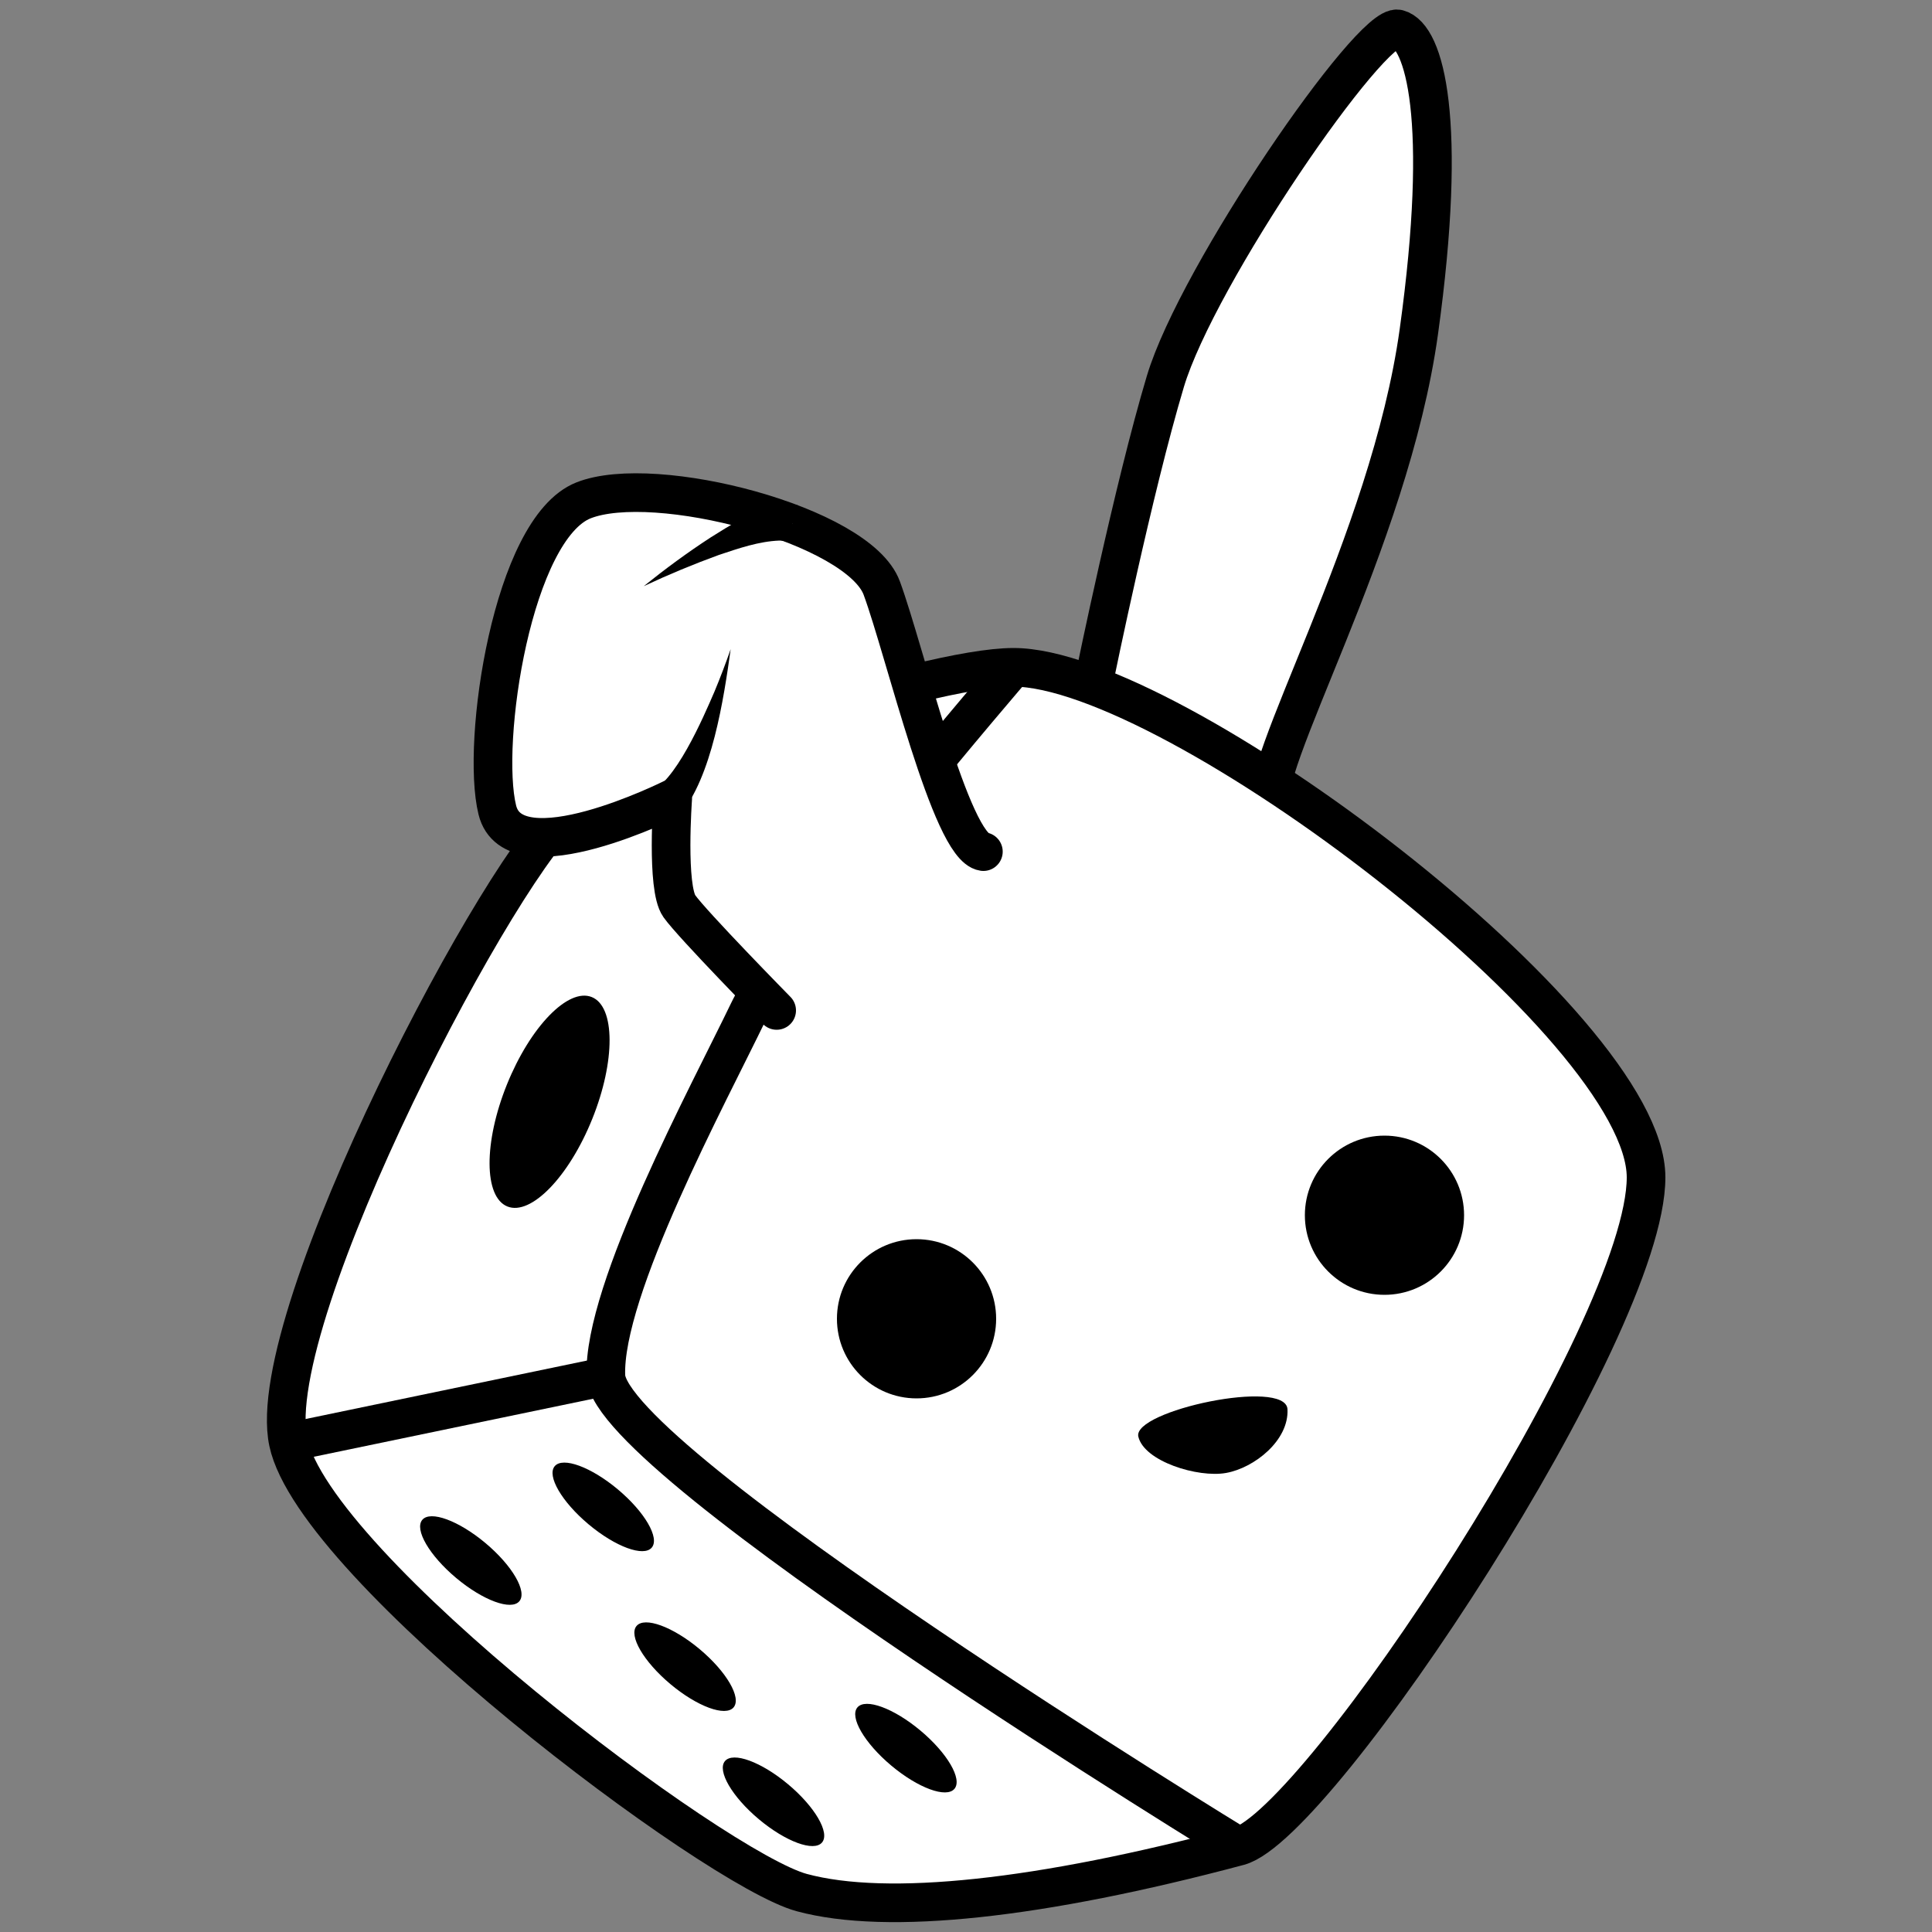
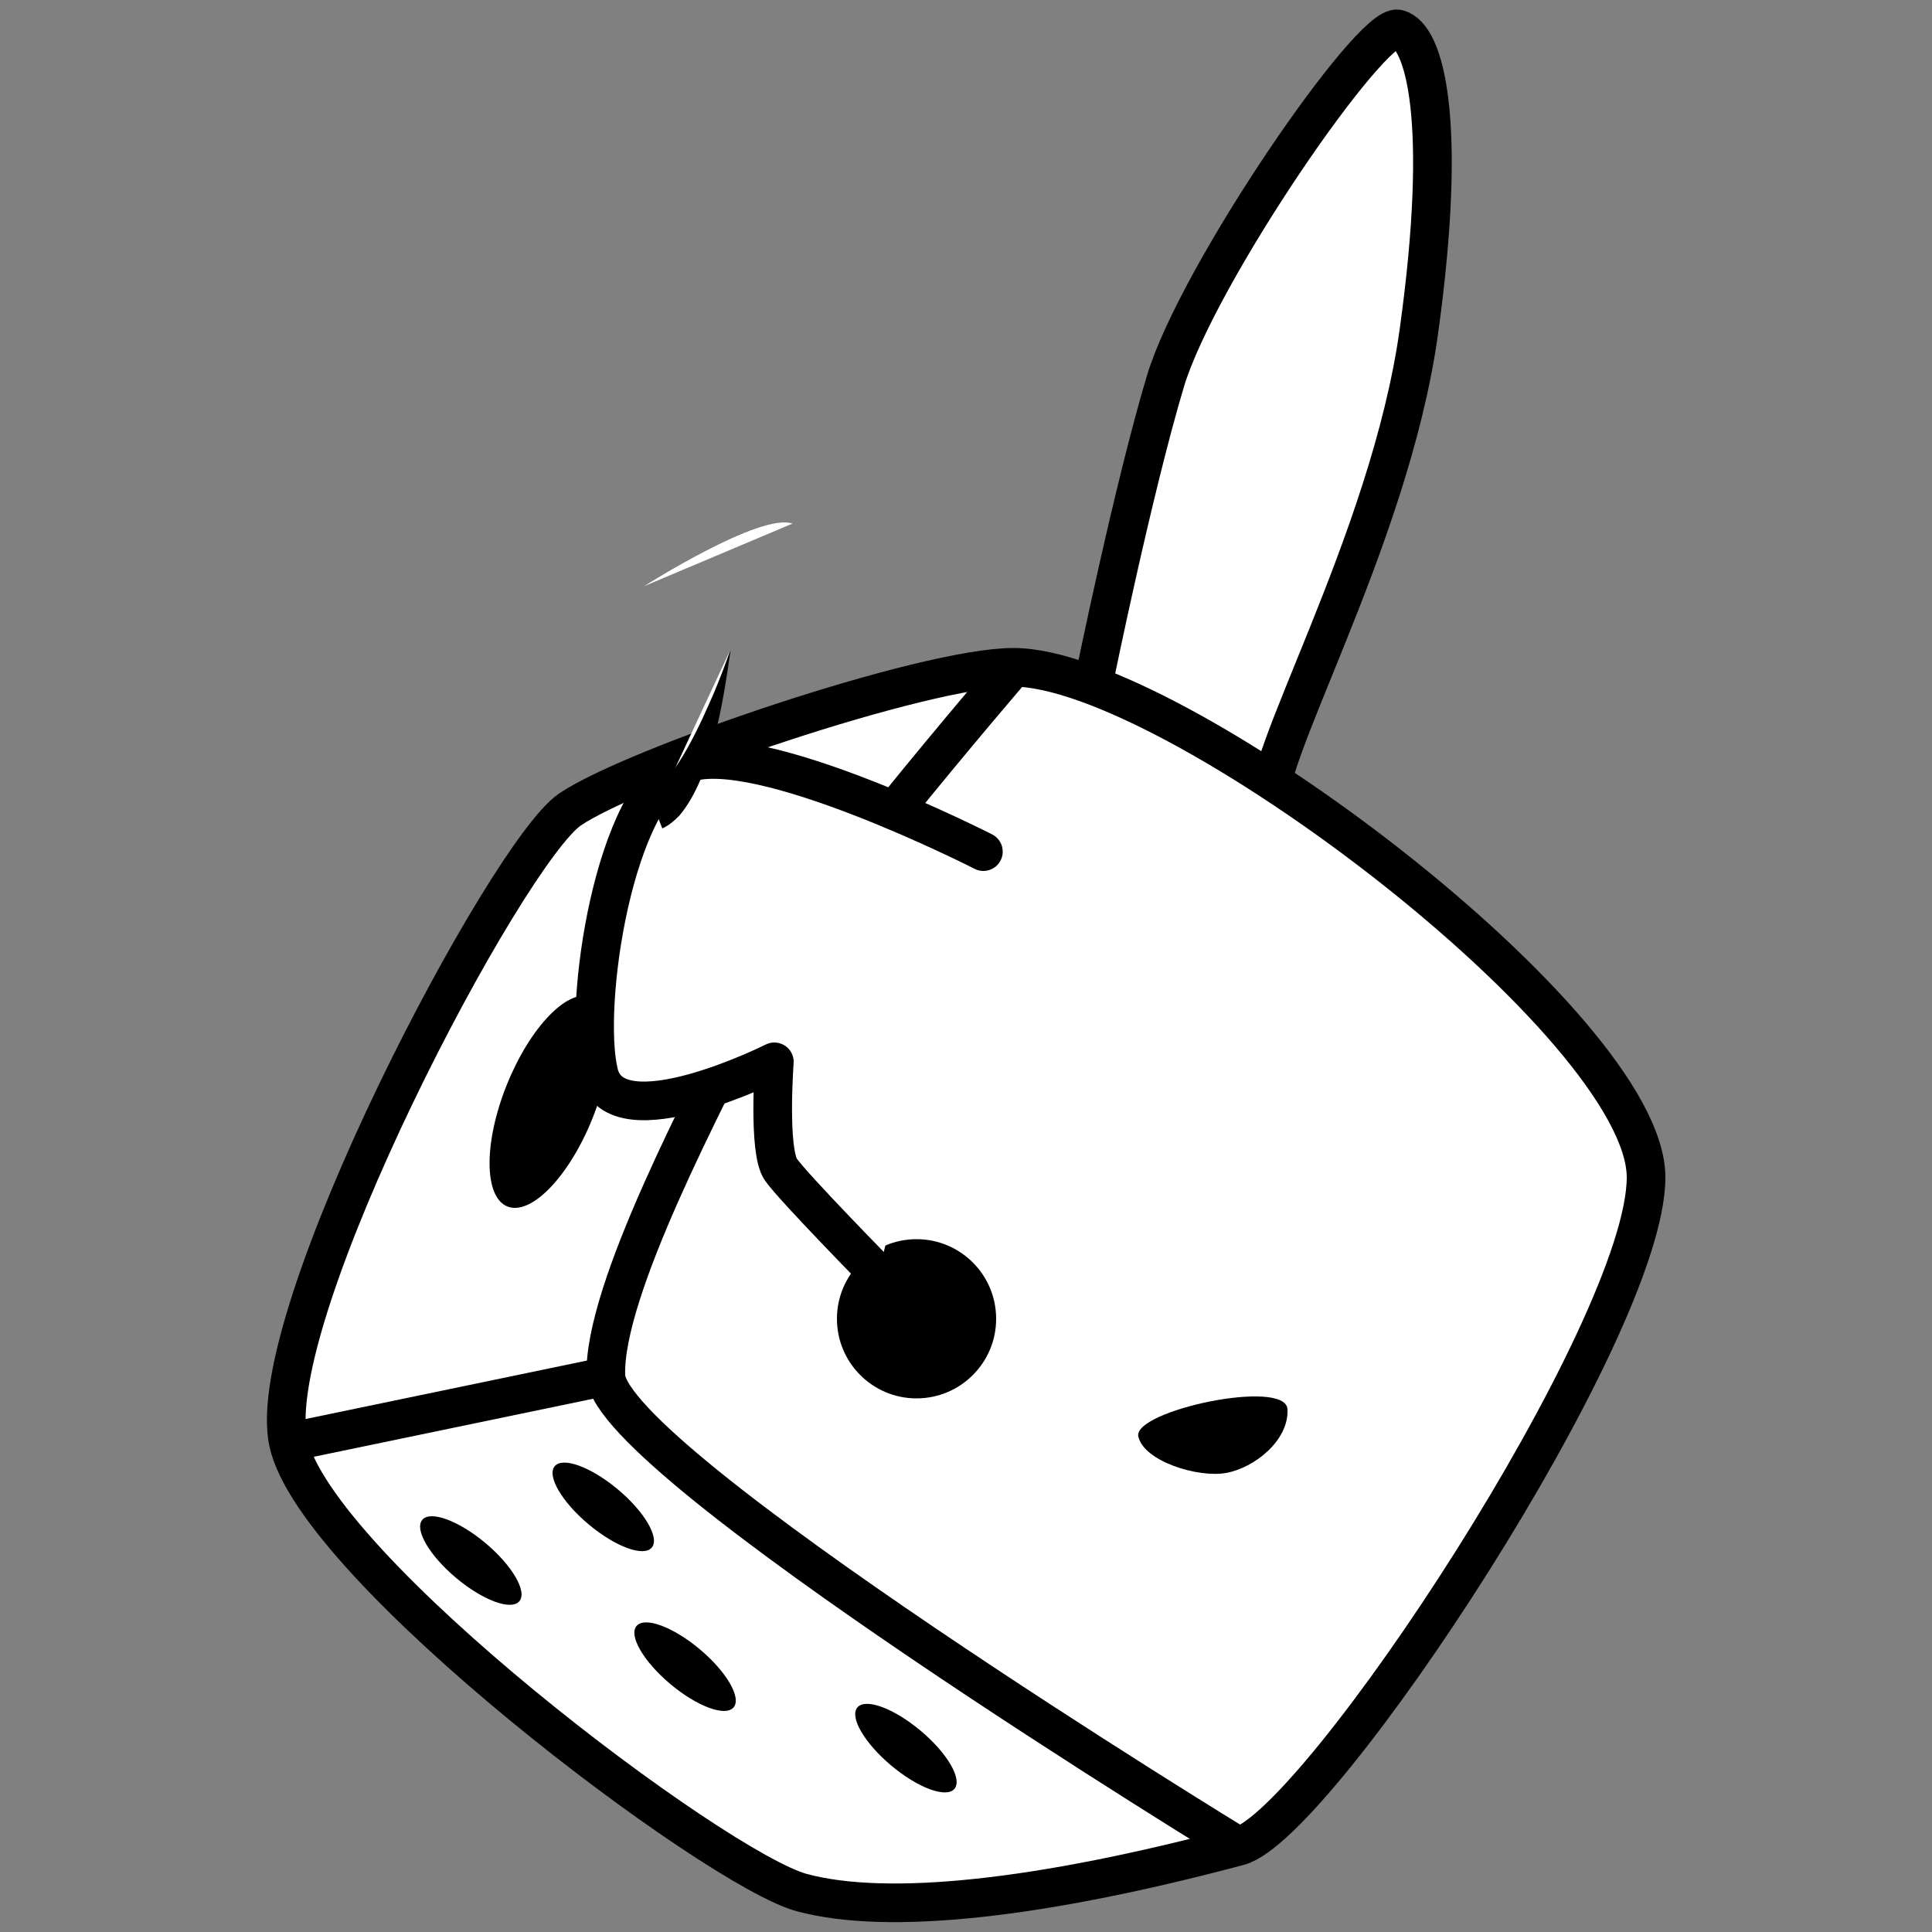
<svg xmlns="http://www.w3.org/2000/svg" version="1.1" x="0px" y="0px" viewBox="0 0 500 500" style="enable-background:new 0 0 500 500;" xml:space="preserve">
  <rect x="0" y="0" width="500" height="500" fill="#808080" stroke="none" />
  <style type="text/css">
	.st0{fill:#FFFFFF;stroke:#000000;stroke-width:10;stroke-miterlimit:10;}
	.st1{fill:none;stroke:#000000;stroke-width:10;stroke-miterlimit:10;}
	.st2{fill:#FFFFFF;stroke:#000000;stroke-width:10;stroke-linecap:round;stroke-linejoin:round;stroke-miterlimit:10;}
	.st3{fill:#FFFFFF;}
</style>
  <g id="Layer_3">
</g>
  <g id="Layer_4">
</g>
  <g id="Layer_2">
    <g>
      <path class="st0" d="M328.8,209.8c-4.1-10.8,30.8-69.2,38.4-124c7.6-54.8,1.5-76.5-5.4-78.3c-6.9-1.8-51.9,63.5-60.2,91.2    s-18.2,76.1-18.2,76.1" />
      <path class="st0" d="M262.3,172.7c41.1,0,163.7,92.6,163.7,132s-84.7,167.6-105.4,173.1c-51.4,13.7-90.9,18-113.1,12    c-22.3-6-126-84-132.9-116.6c-6.9-32.6,56.6-152.6,72.9-163.7S239.1,172.7,262.3,172.7z" />
      <path class="st1" d="M262.3,172.7c0,0-58.3,67.7-68.6,89.1s-37.7,72-36.9,94.3c0.9,22.3,163.7,121.7,163.7,121.7" />
      <line class="st1" x1="74.5" y1="373.3" x2="156.8" y2="356.2" />
      <circle cx="237.2" cy="341.3" r="20.6" />
      <ellipse transform="matrix(0.642 -0.766 0.766 0.642 -243.042 259.262)" cx="156.3" cy="390.1" rx="5.9" ry="16.4" />
      <ellipse transform="matrix(0.642 -0.766 0.766 0.642 -265.939 237.949)" cx="122" cy="404" rx="5.9" ry="16.4" />
      <ellipse transform="matrix(0.642 -0.766 0.766 0.642 -262.84 341.69)" cx="234.7" cy="452.5" rx="5.9" ry="16.4" />
-       <ellipse transform="matrix(0.642 -0.766 0.766 0.642 -285.737 320.378)" cx="200.4" cy="466.4" rx="5.9" ry="16.4" />
      <ellipse transform="matrix(0.642 -0.766 0.766 0.642 -267.188 290.273)" cx="177.5" cy="431.5" rx="5.9" ry="16.4" />
      <ellipse transform="matrix(0.374 -0.928 0.928 0.374 -175.452 310.285)" cx="142" cy="285.1" rx="29.2" ry="11.9" />
-       <circle cx="358.3" cy="314.5" r="20.6" />
      <path d="M294.6,371.8c-1.6-6.7,38.1-15.2,38.6-7.1c0.4,8.1-8.6,15.2-15.9,16.5S296.1,378.2,294.6,371.8z" />
-       <path class="st2" d="M254.5,220.4c-8.4-1.2-20.3-51.9-26.3-68.2s-58.8-30-77.2-22.7s-26.6,62.6-22.3,80.1c4.3,17.6,45.4-3,45.4-3    s-1.7,23.1,1.7,27.9s25.2,27,25.2,27" />
+       <path class="st2" d="M254.5,220.4s-58.8-30-77.2-22.7s-26.6,62.6-22.3,80.1c4.3,17.6,45.4-3,45.4-3    s-1.7,23.1,1.7,27.9s25.2,27,25.2,27" />
      <g>
        <path class="st3" d="M169.6,209.8c11.1-4.3,19.5-41.8,19.5-41.8" />
        <path d="M167.8,205.1c6.8-2.1,14.2-19.4,17.1-26.1c1.5-3.6,2.9-7.3,4.2-11c-1.8,12.8-4.8,33.1-13.3,43.1     c-1.3,1.3-2.5,2.4-4.4,3.3C171.4,214.4,167.8,205.1,167.8,205.1L167.8,205.1z" />
      </g>
      <g>
        <path class="st3" d="M205.1,135.5c-8.4-2.9-38.4,16.2-38.4,16.2" />
-         <path d="M203.4,140.3c0.1-0.3-1.3-0.4-1.7-0.4c-5.3,0.2-10.5,2-15.6,3.7c-6.6,2.4-13.1,5.1-19.5,8.1c5.6-4.5,11.3-8.7,17.3-12.6     c5.1-3.2,10.4-6.6,16.5-8.2c2-0.5,4-0.7,6.2-0.1C206.7,130.8,203.4,140.3,203.4,140.3L203.4,140.3z" />
      </g>
    </g>
  </g>
  <g id="Layer_5">
</g>
</svg>